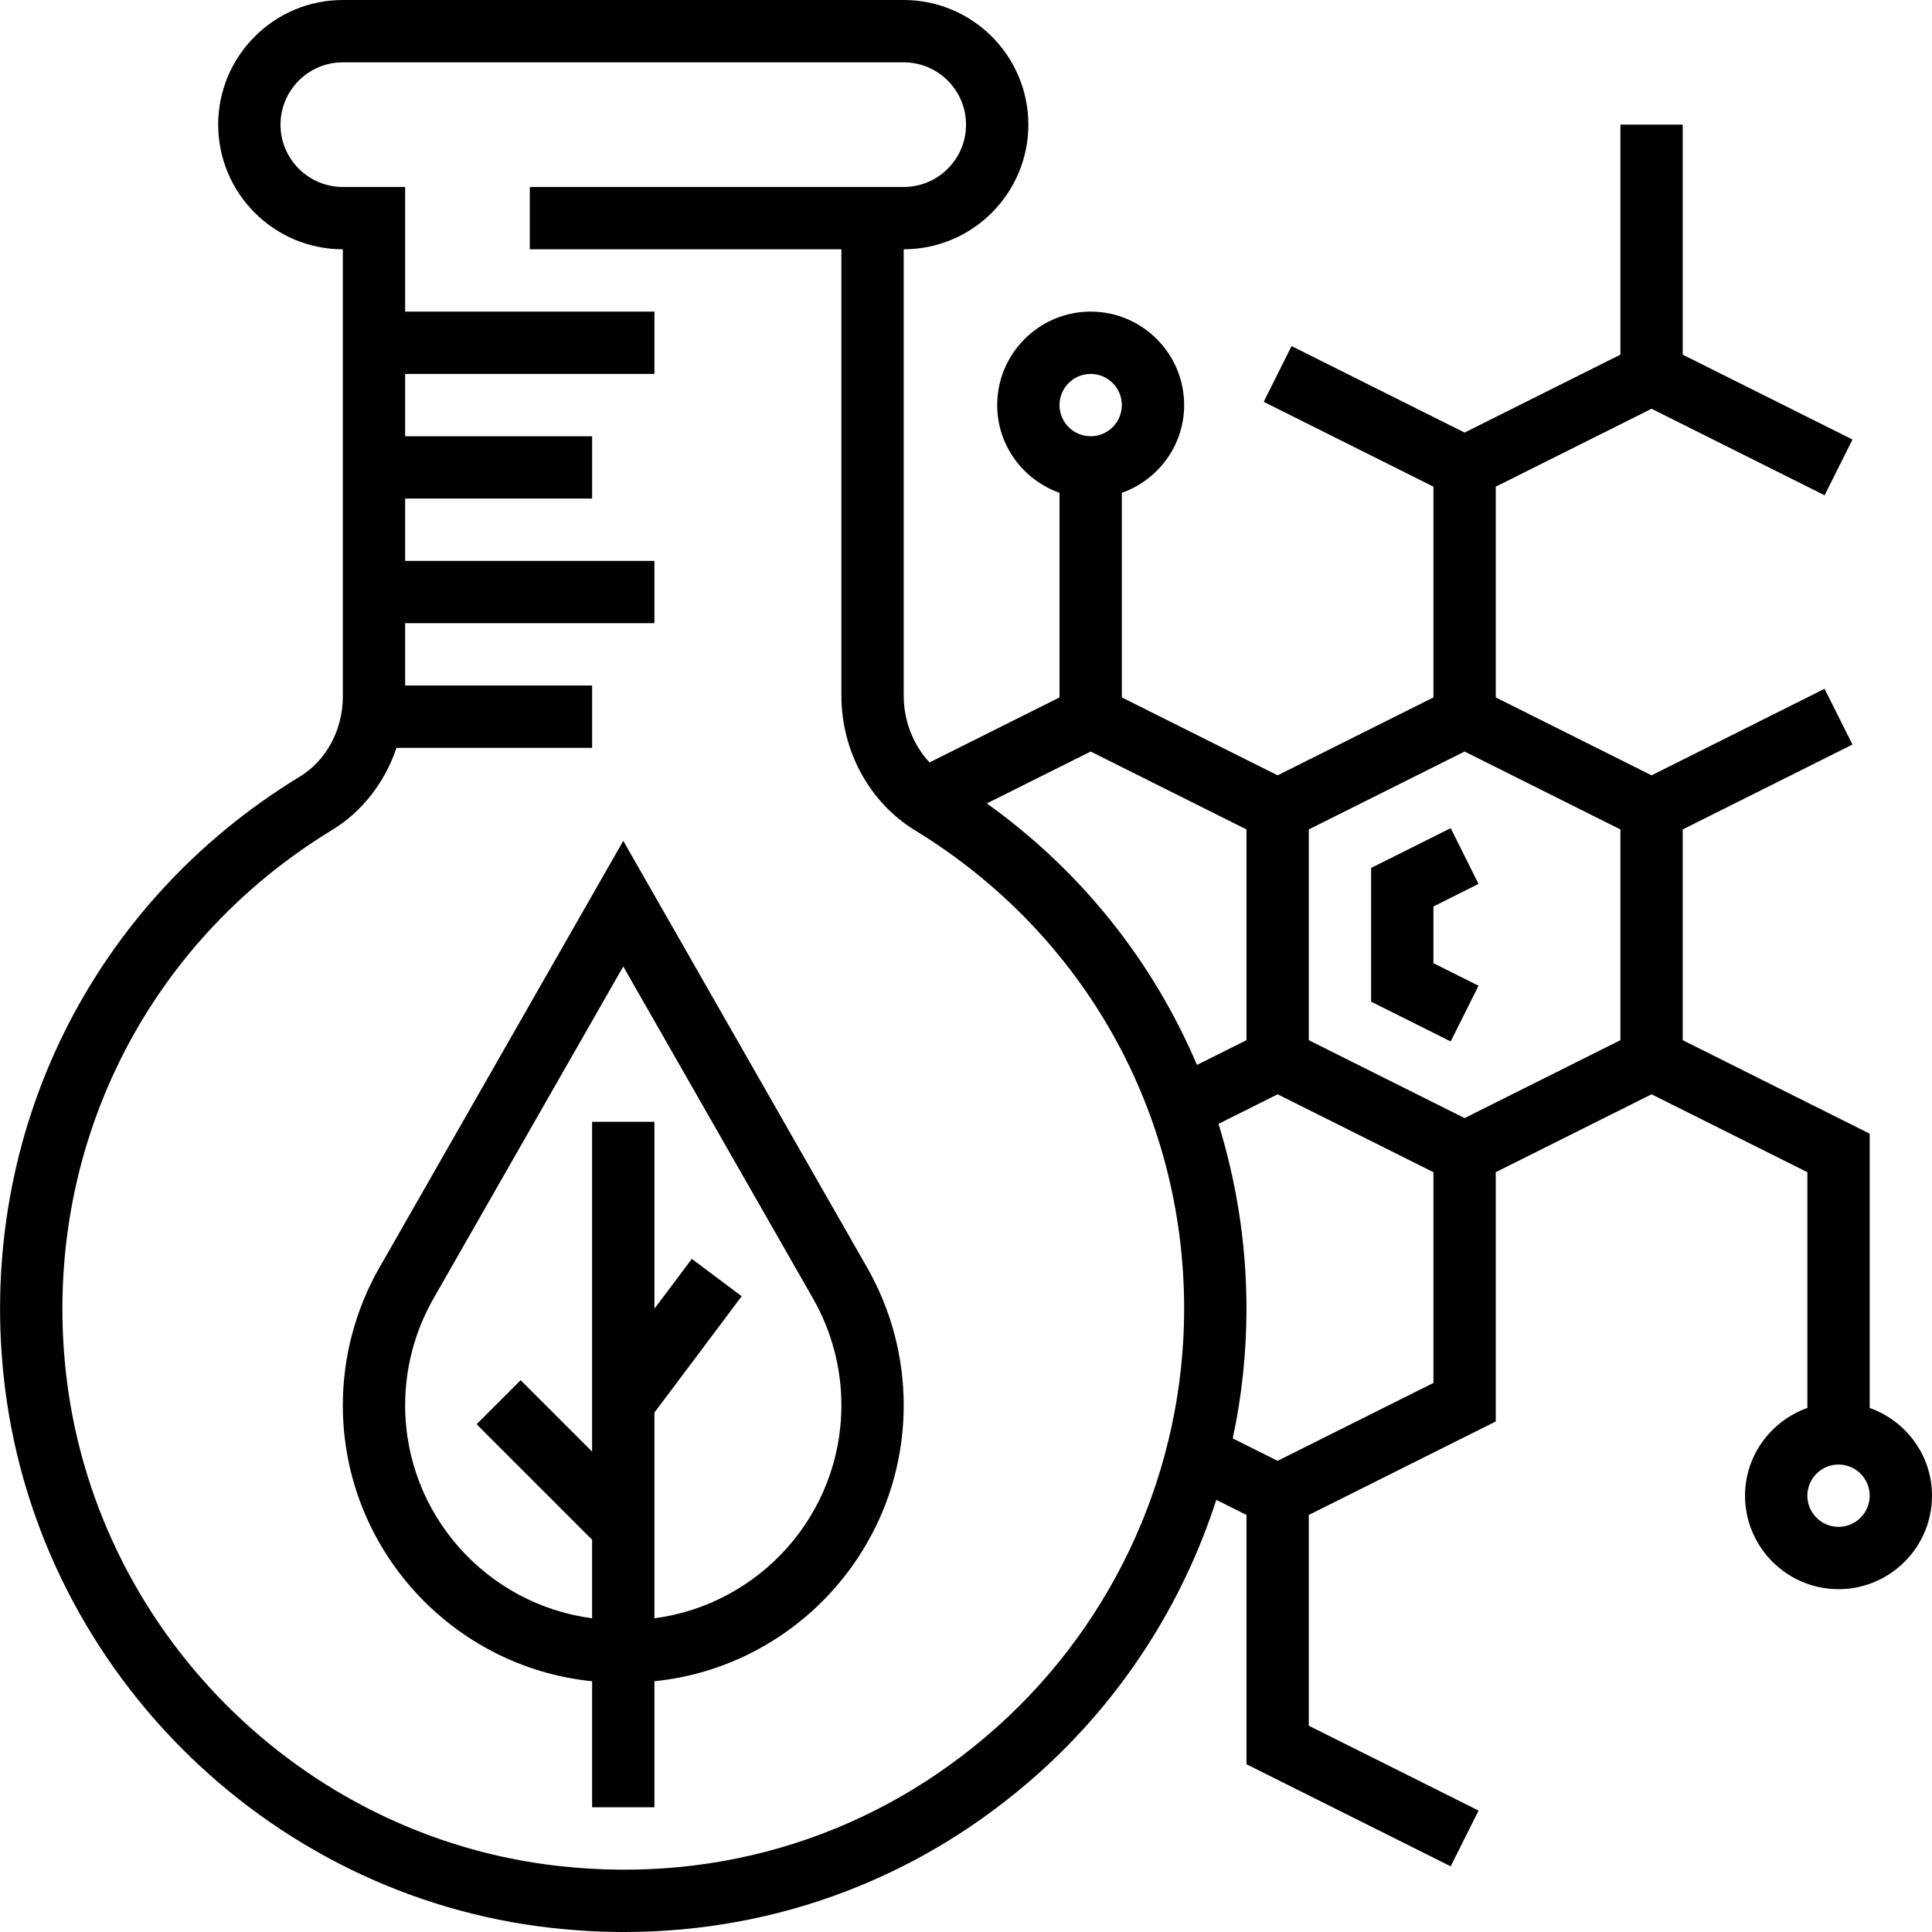
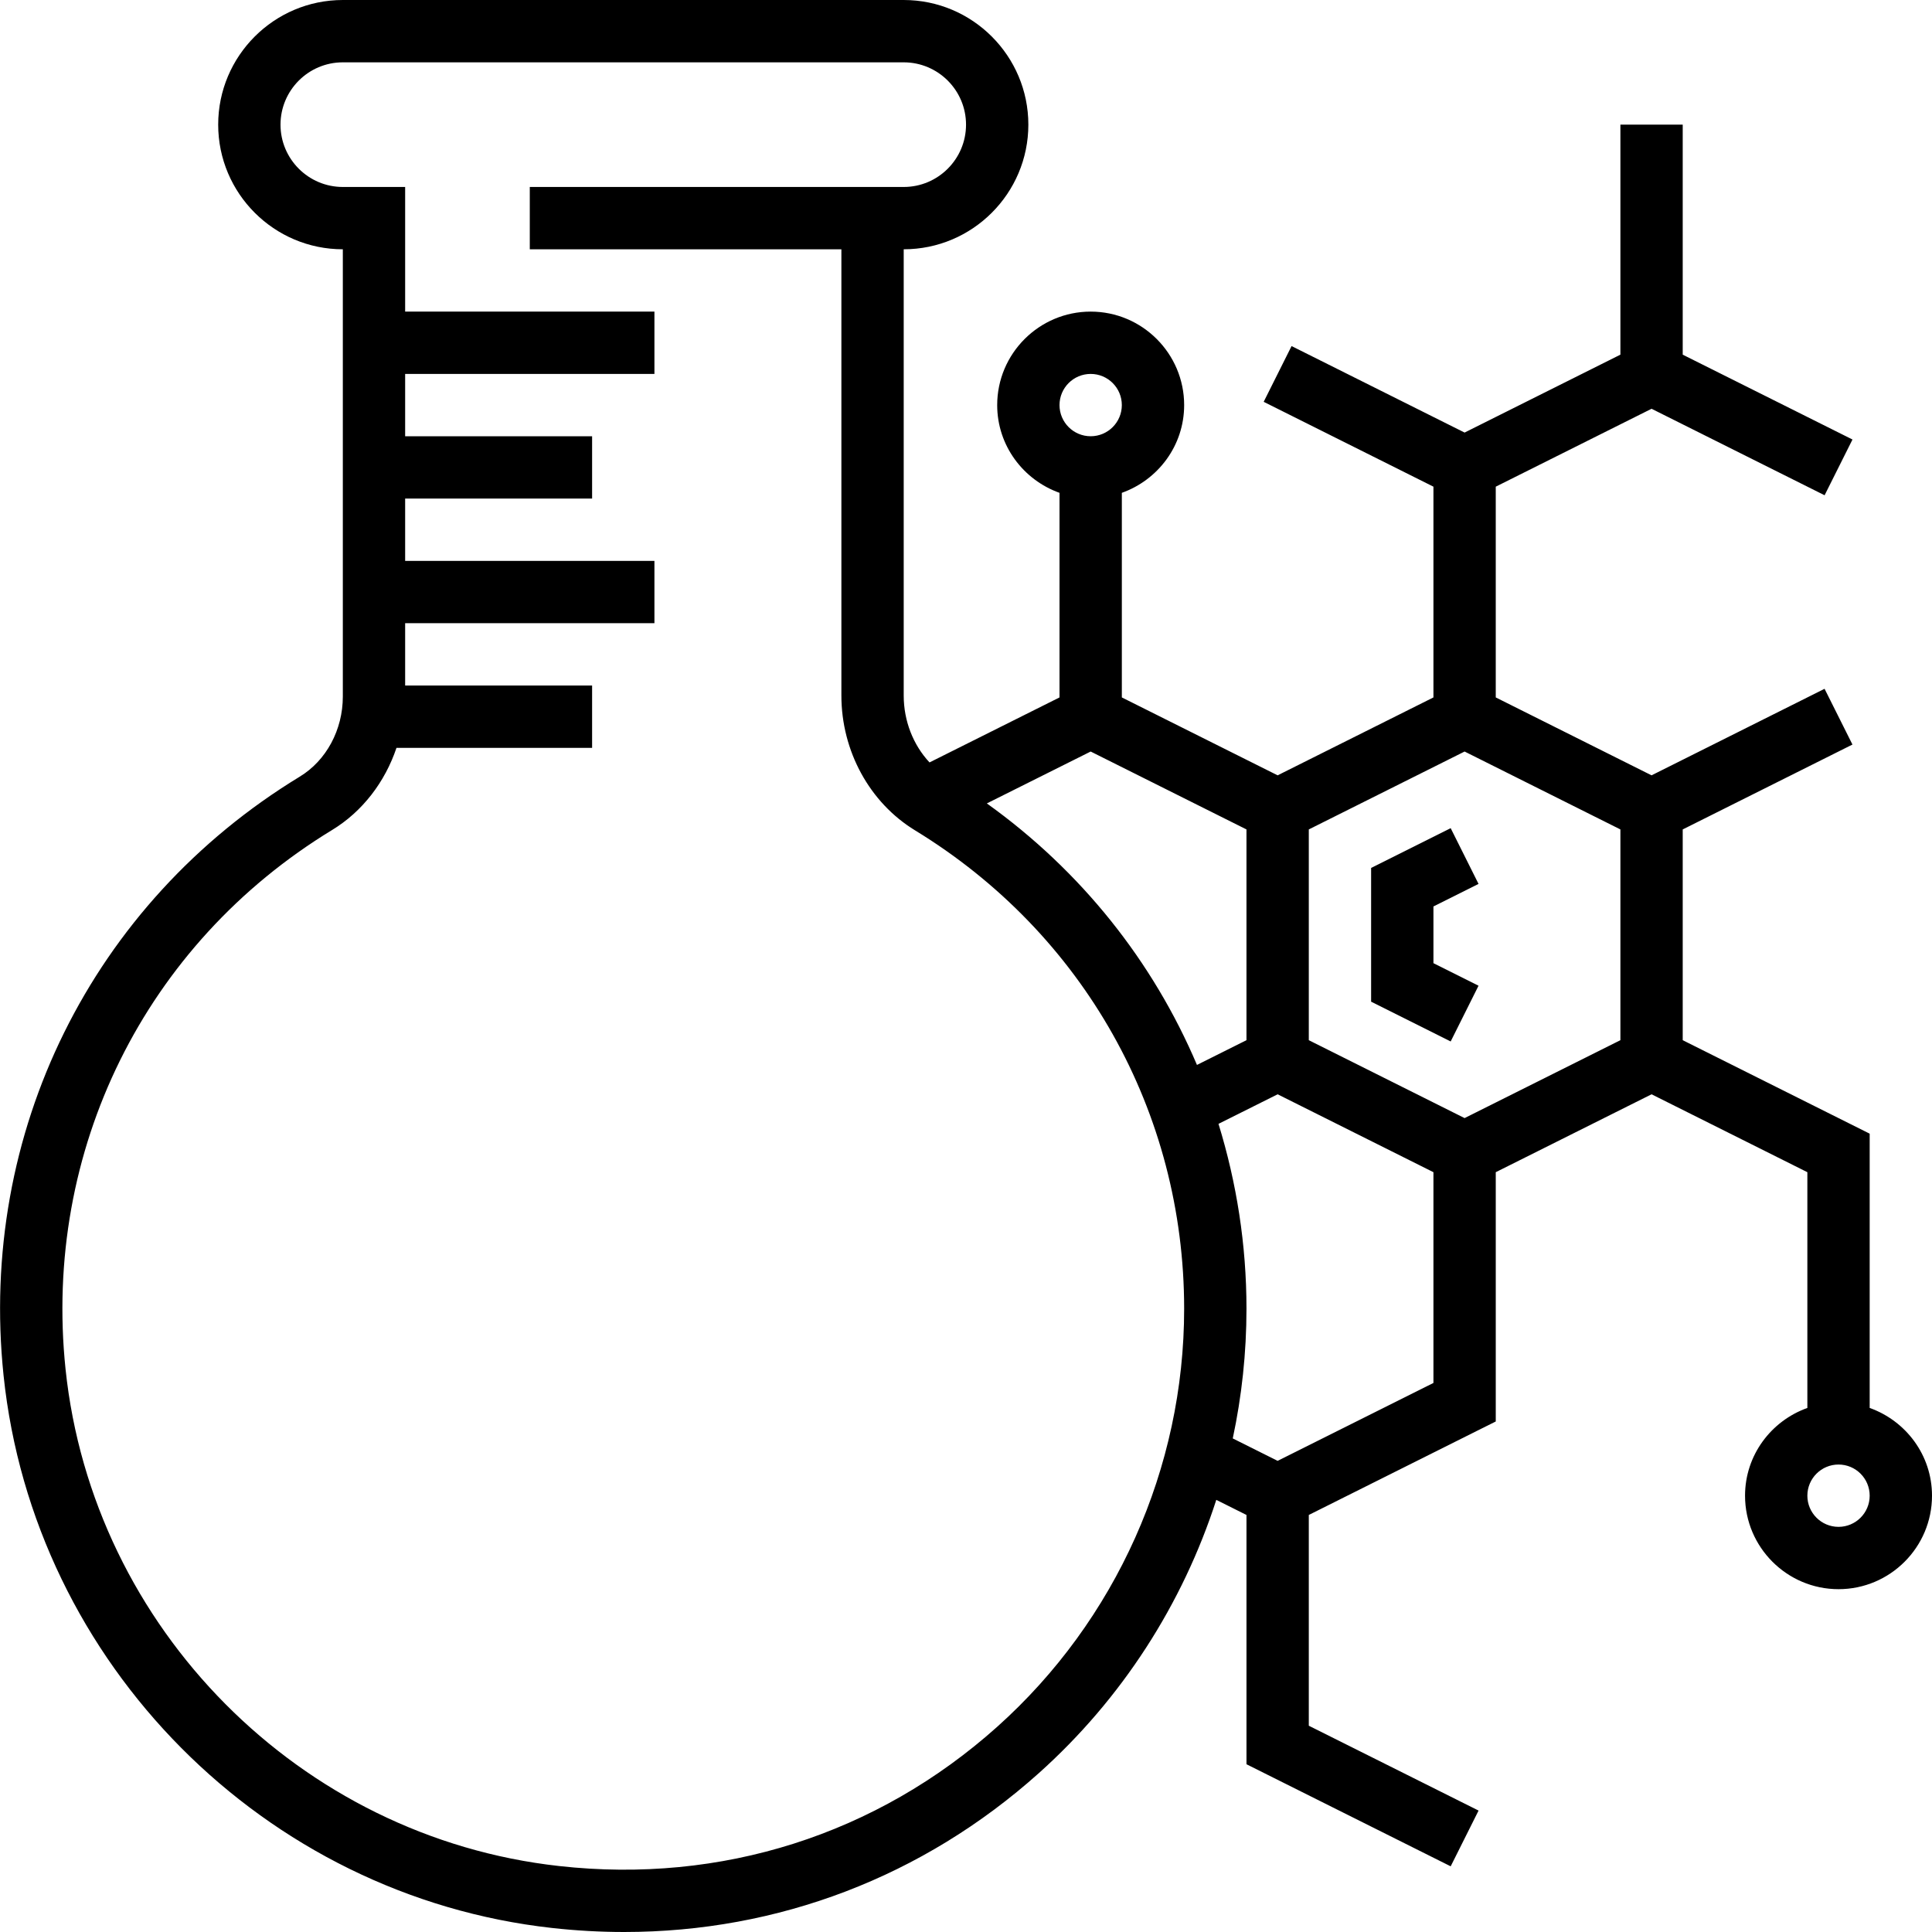
<svg xmlns="http://www.w3.org/2000/svg" height="496pt" viewBox="0 0 496 496.016" width="496pt">
-   <path d="m160.008 215.871-62.613 109.578c-6.145 10.742-9.387 22.965-9.387 35.344 0 36.832 28.113 67.215 64 70.848v32.359h16v-32.367c35.891-3.625 64-34.016 64-70.848 0-12.379-3.238-24.594-9.383-35.336zm8 199.602v-52.816l22.402-29.863-12.801-9.594-9.602 12.801v-48h-16v84.688l-18.344-18.344-11.312 11.312 29.656 29.656v20.16c-27.039-3.551-48-26.688-48-54.688 0-9.602 2.512-19.074 7.273-27.402l48.727-85.254 48.73 85.262c4.758 8.328 7.27 17.793 7.27 27.402 0 27.992-20.957 51.129-48 54.68zm0 0" />
-   <path d="m379.586 226.93-7.152-14.312-20.426 10.215v34.336l20.426 10.215 7.152-14.312-11.578-5.789v-14.562zm0 0" />
+   <path d="m379.586 226.93-7.152-14.312-20.426 10.215v34.336l20.426 10.215 7.152-14.312-11.578-5.789v-14.562z" />
  <path d="m480.008 361.473v-70.418l-48-24v-54.109l43.578-21.793-7.16-14.312-44.418 22.215-40-20v-54.109l40-20 44.426 22.207 7.16-14.312-43.586-21.785v-59.055h-16v59.055l-40 20-44.422-22.207-7.16 14.312 43.582 21.785v54.109l-40 20-40-20v-52.527c9.289-3.312 16-12.113 16-22.527 0-13.23-10.766-24-24-24-13.23 0-24 10.77-24 24 0 10.414 6.715 19.215 16 22.527v52.527l-33.375 16.688c-4.168-4.461-6.625-10.621-6.625-17.168v-114.574c17.648 0 32-14.352 32-32s-14.352-32-32-32h-144c-17.648 0-32 14.352-32 32s14.352 32 32 32v114.832c0 8.535-4.238 16.426-11.078 20.574-53.391 32.516-82.52 91.426-76.023 153.73 7.719 74 66.949 133.656 140.84 141.848 6.215.688 12.391 1.031 18.52 1.031 39.449-.008 76.688-14.16 106.422-40.777 21.348-19.109 36.938-43.43 45.57-70.168l7.75 3.875v64l52.426 26.207 7.16-14.312-43.586-21.785v-54.109l43.578-21.793 4.422-2.207v-64l40-20 40 20v60.527c-9.285 3.312-16 12.113-16 22.527 0 13.23 10.77 24 24 24 13.234 0 24-10.77 24-24 0-10.414-6.711-19.215-16-22.527zm-160-148.527v54.109l-12.711 6.352c-11.281-26.559-29.719-49.789-53.945-67.141l26.656-13.32zm-40-116.945c4.418 0 8 3.586 8 8s-3.582 8-8 8c-4.414 0-8-3.586-8-8s3.586-8 8-8zm-23.984 347.32c-30.91 27.68-70.855 40.414-112.504 35.758-66.469-7.367-119.75-61.031-126.703-127.598-5.84-56.105 20.375-109.137 68.441-138.391 7.824-4.762 13.574-12.336 16.527-21.09h50.223v-16h-48v-16h64v-16h-64v-16h48v-16h-48v-16h64v-16h-64v-32h-16c-8.824 0-16-7.176-16-16s7.176-16 16-16h144c8.824 0 16 7.176 16 16s-7.176 16-16 16h-96v16h80v114.574c0 14.227 7.242 27.488 18.914 34.609 43.254 26.41 69.086 72.32 69.086 122.816 0 40.902-17.496 80.016-47.984 107.32zm71.984-68.266-11.52-5.758c2.32-10.863 3.52-22.016 3.52-33.297 0-16.398-2.52-32.344-7.184-47.465l15.184-7.59 40 20v54.109zm88-108-40 20-40-20v-54.109l40-20 40 20zm56 124.945c-4.414 0-8-3.586-8-8s3.586-8 8-8c4.418 0 8 3.586 8 8s-3.582 8-8 8zm0 0" />
</svg>